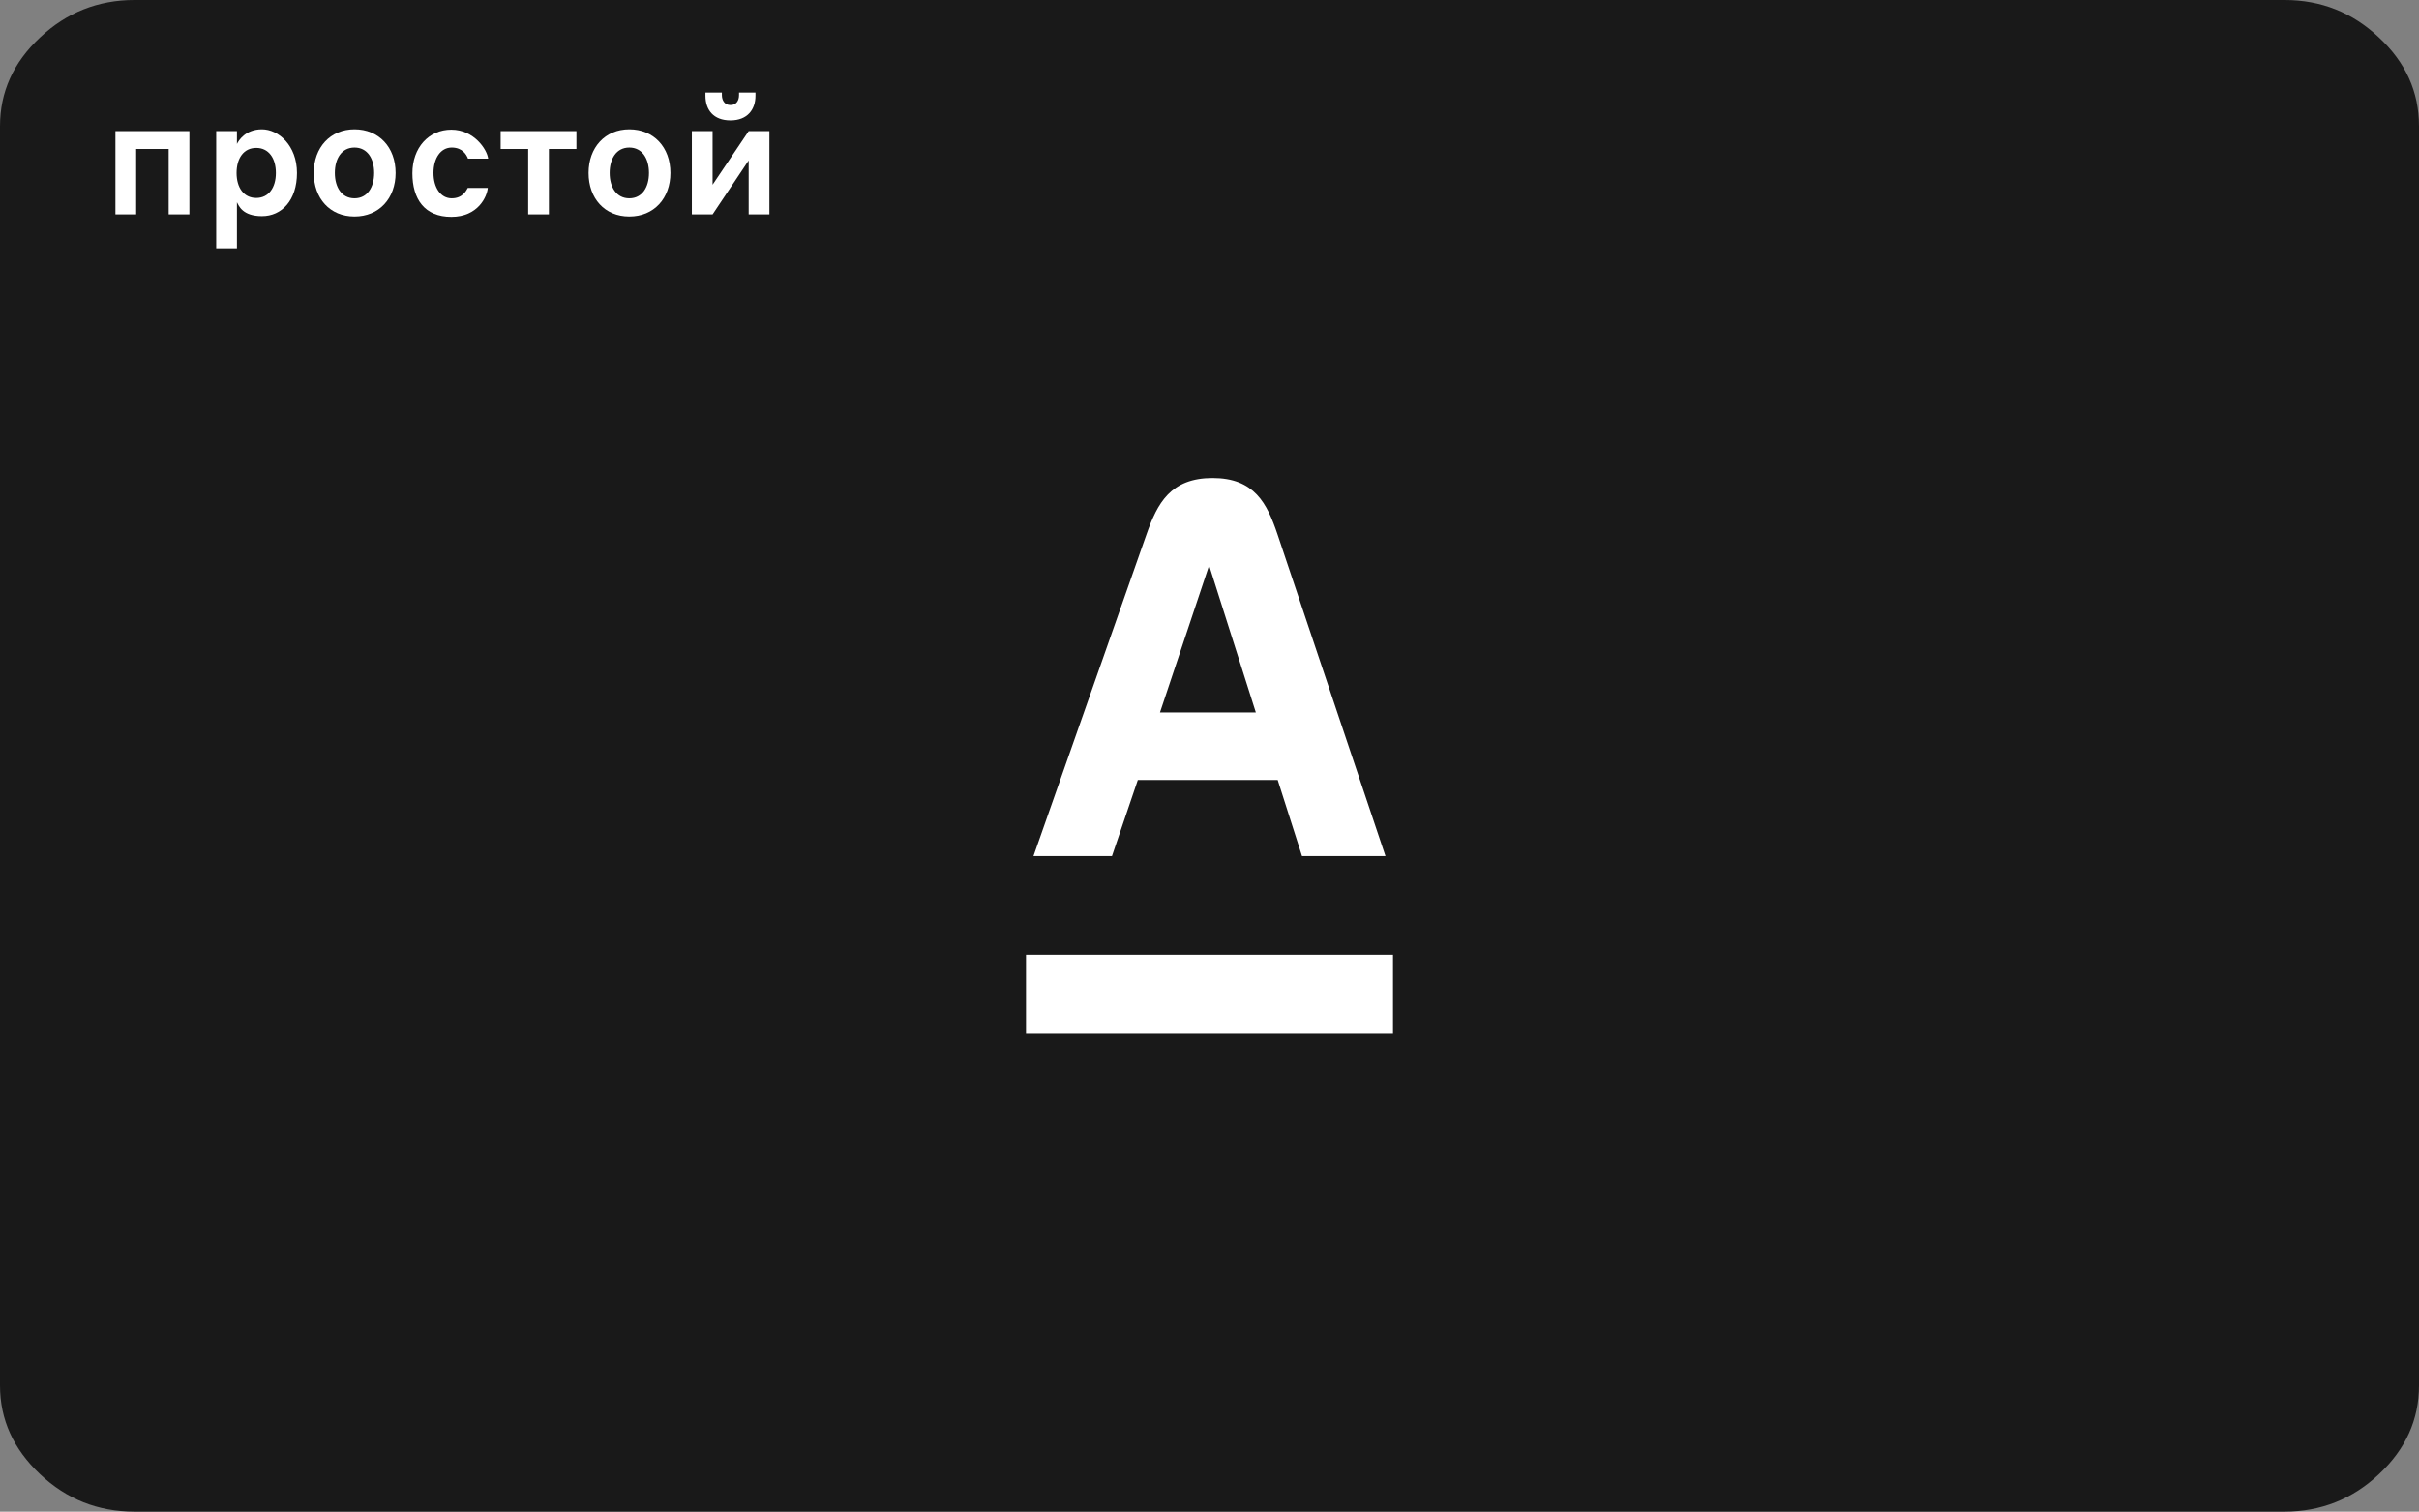
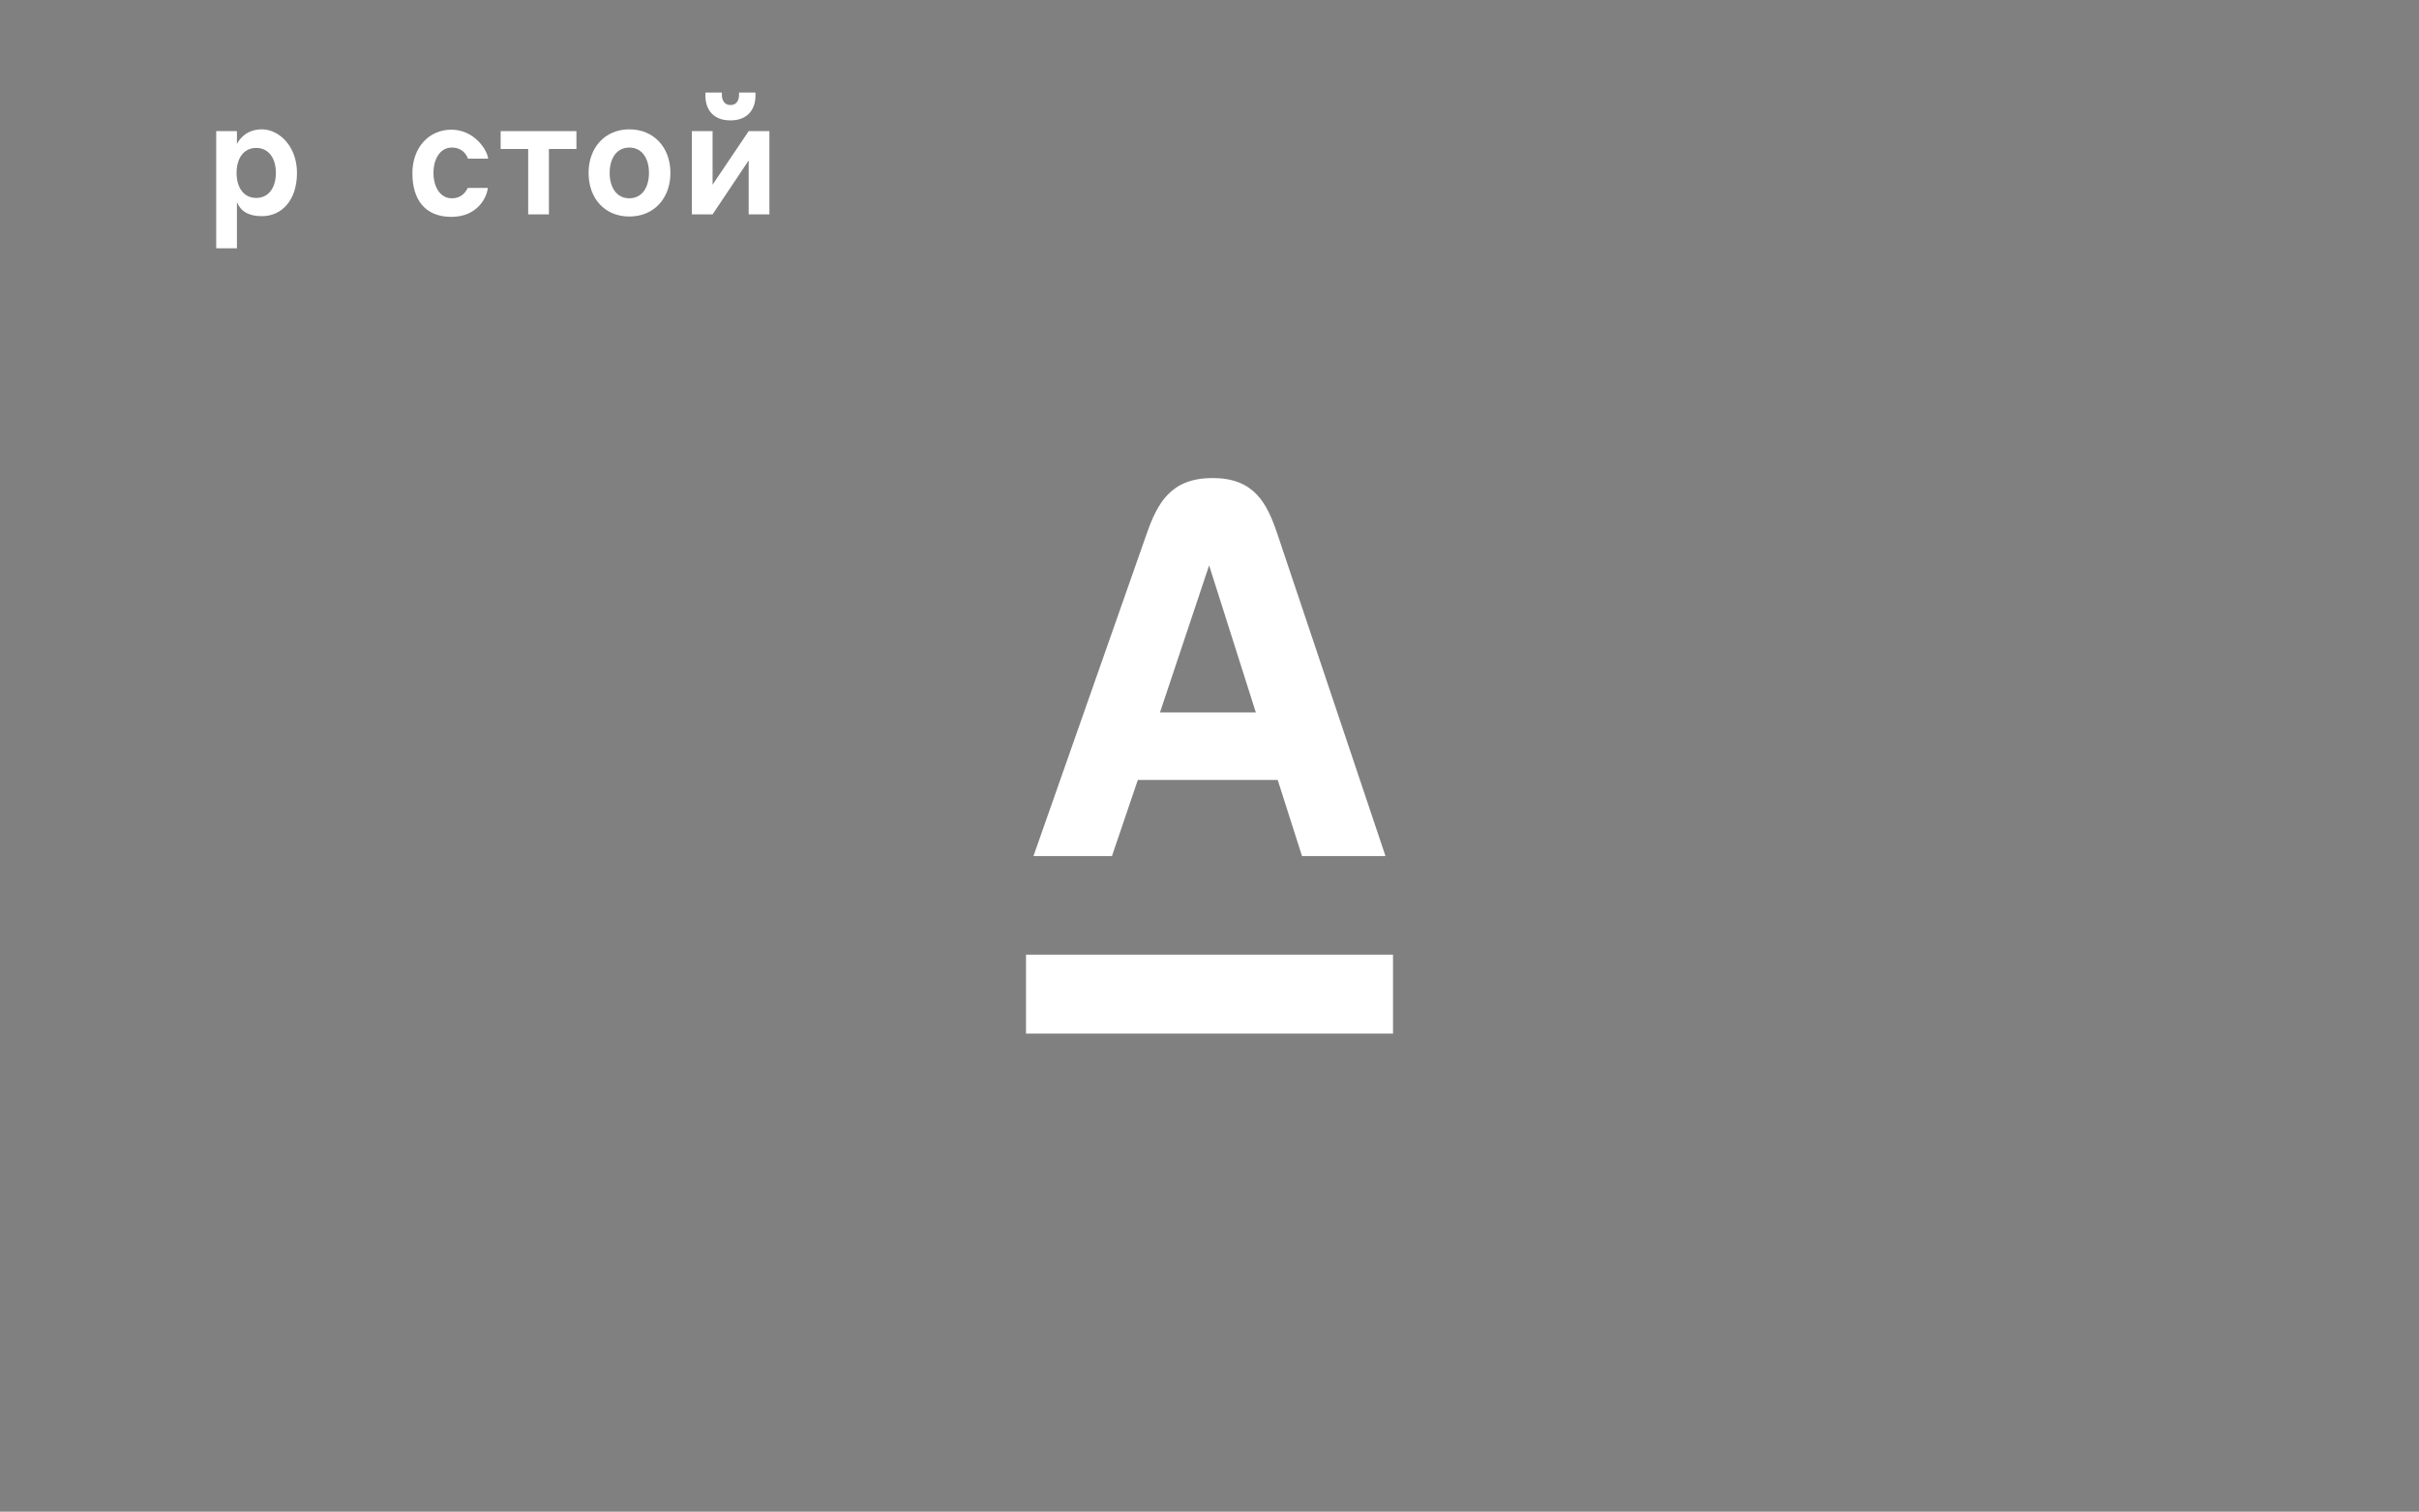
<svg xmlns="http://www.w3.org/2000/svg" id="_Слой_1" width="676.9" height="423.1" viewBox="0 0 676.9 423.1">
  <rect x="0" y="0" width="676.9" height="423.1" fill="#808080" stroke="none" />
  <g id="_Слой_1-2">
-     <path d="M676.9,35.3v352.5c0,9.5-3.7,17.8-11.2,24.8-7.4,7-16.3,10.5-26.4,10.5H37.6c-10.2,0-19-3.5-26.4-10.5S0,397.4,0,387.8V35.3c0-9.5,3.7-17.8,11.2-24.8C18.6,3.5,27.5,0,37.6,0h601.7c10.2,0,19,3.5,26.4,10.5,7.5,7,11.2,15.2,11.2,24.8Z" style="fill:#191919; stroke-width:0px;" />
-   </g>
+     </g>
  <path d="M287.6,267.7h101.7v21.1h-101.7v-21.1h0ZM317.8,217.8h40.1l6.8,21.3h22.3l-30-89.4c-2.9-8.6-6.3-15.4-17.7-15.4s-15,6.8-18,15.4l-31.4,89.4h20.9l7.2-21.2h0ZM338.1,157.4h.5l13.5,42.5h-28.2l14.2-42.5h0Z" style="fill:#fff; stroke:#fff; stroke-miterlimit:10;" />
-   <path d="M32.3,36.7h20.7v23.3h-5.8v-18.3h-9.1v18.3h-5.8v-23.3Z" style="fill:#fff; stroke-width:0px;" />
  <path d="M66.3,69.5h-5.8v-32.8h5.8v3.6c.5-1,2.4-4.1,7-4.1s9.8,4.5,9.8,12.2-4.3,12.1-9.8,12.1-6.5-3-7-3.9v12.9ZM71.7,55.4c3.5,0,5.5-2.9,5.5-7s-2-7-5.5-7-5.5,2.9-5.5,7,2,7,5.5,7Z" style="fill:#fff; stroke-width:0px;" />
-   <path d="M110.7,48.4c0,7.1-4.6,12.2-11.5,12.2s-11.4-5.1-11.4-12.2,4.6-12.2,11.4-12.2,11.5,5,11.5,12.2ZM104.7,48.4c0-4-1.9-7.1-5.5-7.1s-5.5,3.1-5.5,7.1,1.9,7.1,5.5,7.1,5.5-3.1,5.5-7.1Z" style="fill:#fff; stroke-width:0px;" />
  <path d="M130.9,44.2c-.4-.8-1.4-2.9-4.5-2.9s-5.1,3-5.1,7.1,2,7.1,5.1,7.1,4.1-2.2,4.5-2.9h5.6c-.2,2.4-2.7,8.1-10.2,8.1s-10.9-5-10.9-12.2,4.6-12.2,10.9-12.2,10,5.5,10.3,8.1h-5.7Z" style="fill:#fff; stroke-width:0px;" />
  <path d="M147.7,41.7h-7.6v-5h21.2v5h-7.7v18.3h-5.8v-18.3Z" style="fill:#fff; stroke-width:0px;" />
  <path d="M187.6,48.4c0,7.1-4.6,12.2-11.5,12.2s-11.4-5.1-11.4-12.2,4.6-12.2,11.4-12.2,11.5,5,11.5,12.2ZM181.6,48.4c0-4-1.9-7.1-5.5-7.1s-5.5,3.1-5.5,7.1,1.9,7.1,5.5,7.1,5.5-3.1,5.5-7.1Z" style="fill:#fff; stroke-width:0px;" />
  <path d="M193.6,36.7h5.8v15l10.1-15h5.8v23.3h-5.8v-15.1l-10.1,15.1h-5.8v-23.3ZM206.8,26.6v-.7h4.6v.9c0,3.8-2.2,6.9-7,6.9s-7-3-7-6.9v-.9h4.6v.7c0,1.4.7,2.8,2.4,2.8s2.4-1.3,2.4-2.8Z" style="fill:#fff; stroke-width:0px;" />
</svg>